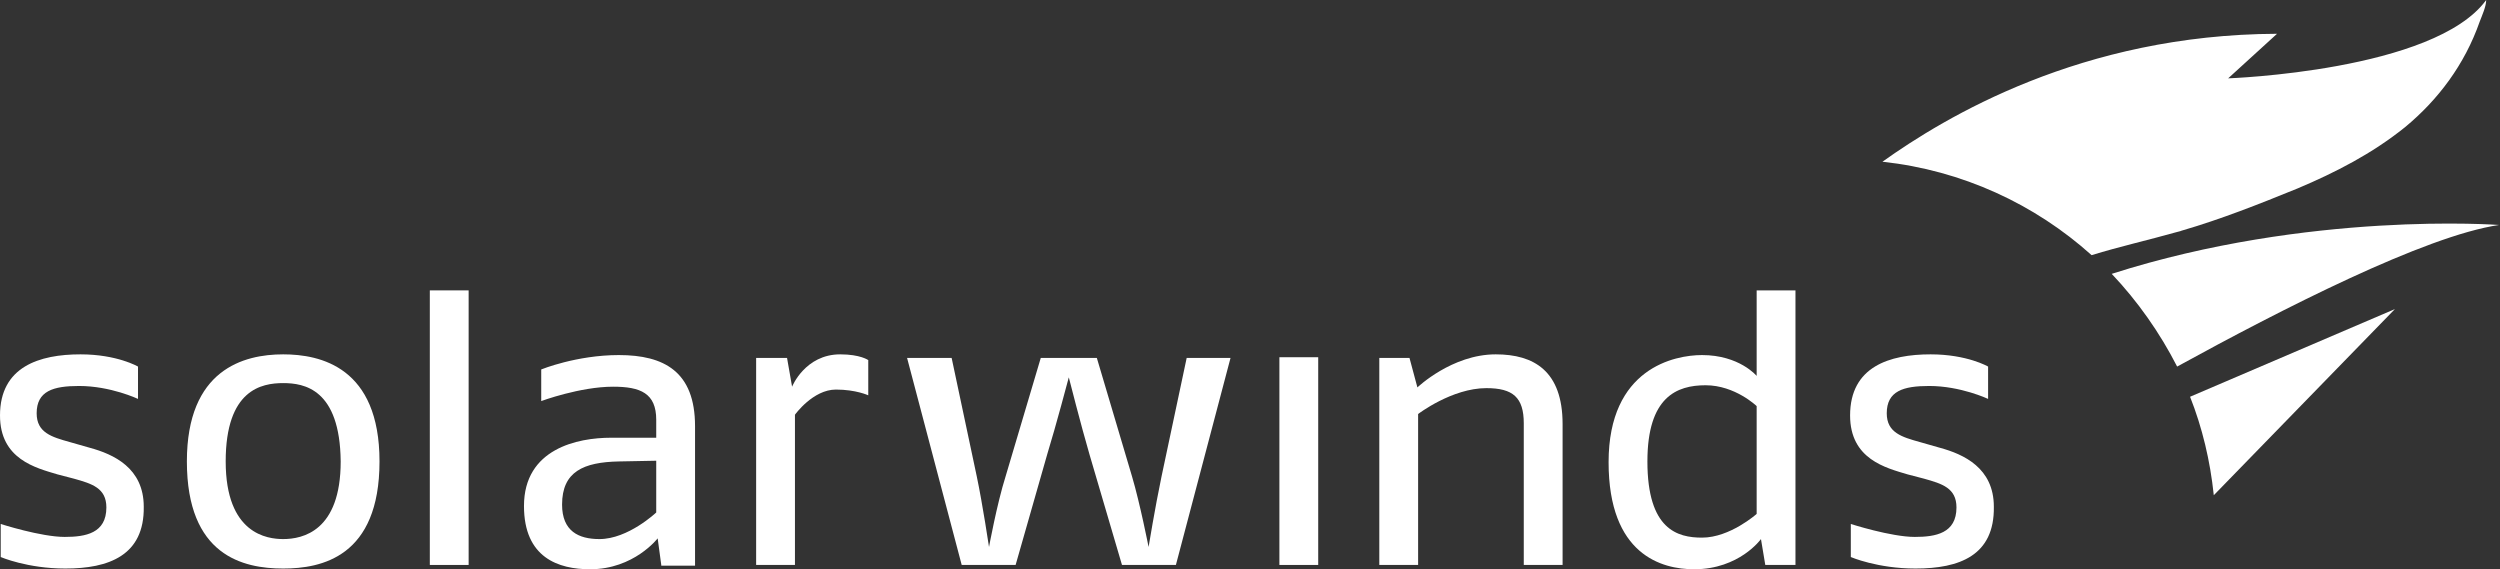
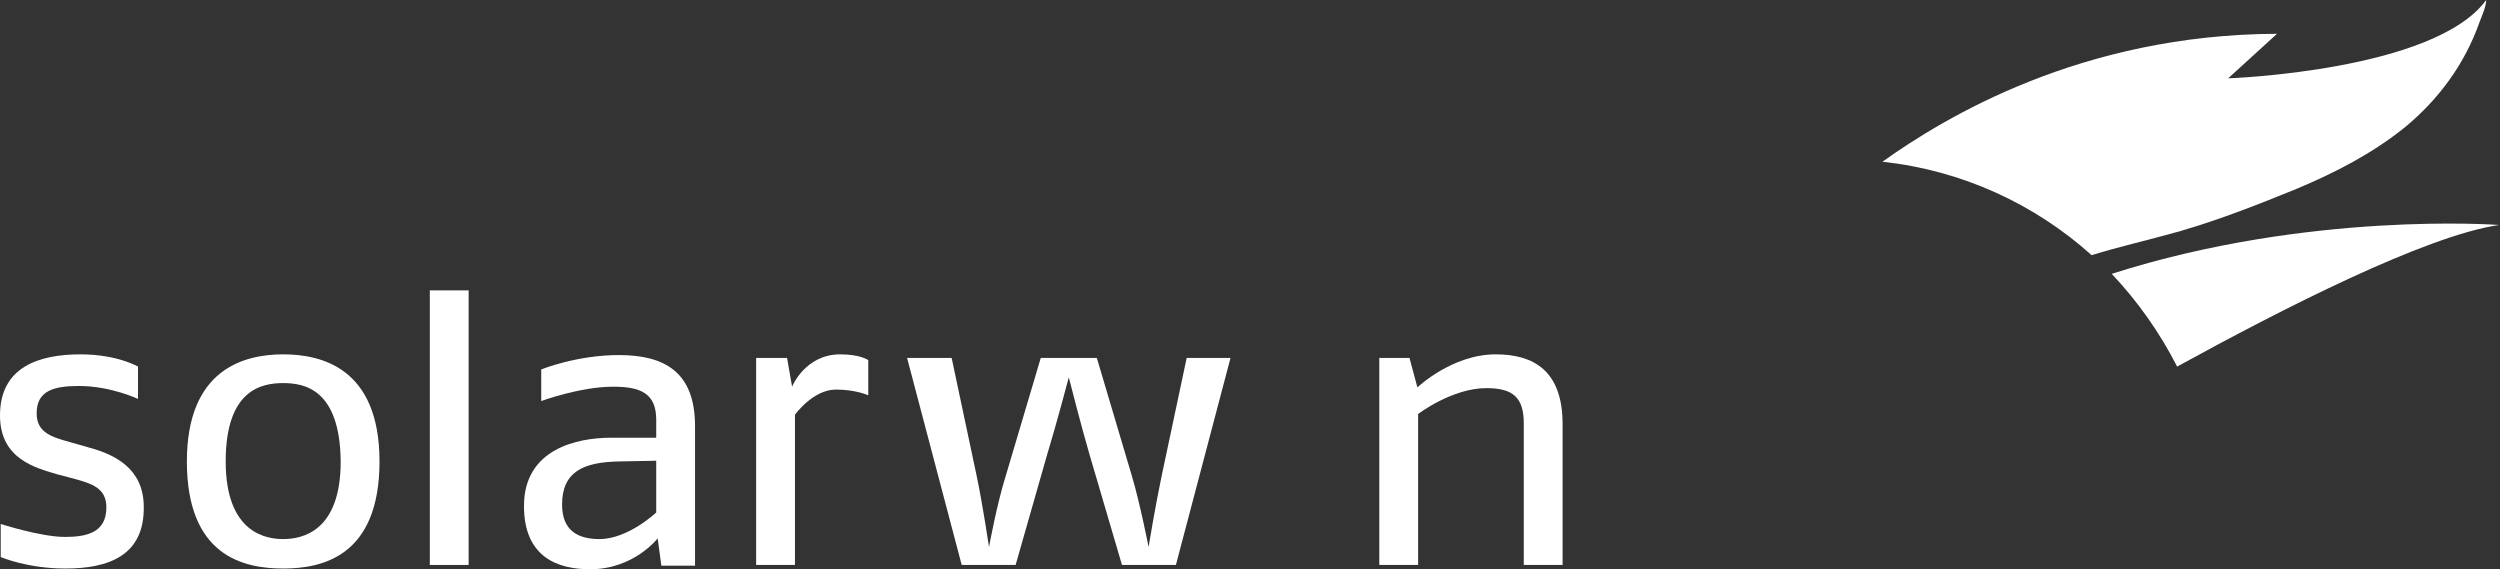
<svg xmlns="http://www.w3.org/2000/svg" width="527px" height="120px" viewBox="0 0 527 120" version="1.1">
  <rect x="0" y="0" width="527" height="120" fill="#333333" stroke="none" />
  <title>Solarwinds</title>
  <g id="Page-1" stroke="none" stroke-width="1" fill="none" fill-rule="evenodd">
    <g id="Solarwinds" fill="#FFFFFF" fill-rule="nonzero">
      <g id="Group" transform="translate(0, 61.212)">
        <path d="M13.788,58.636 C5.758,58.636 0.152,56.212 0.152,56.212 L0.152,49.242 C0.152,49.242 8.636,51.97 13.636,51.97 C18.03,51.97 22.424,51.212 22.424,45.758 C22.424,41.667 19.394,40.758 15.606,39.697 L12.121,38.788 C7.576,37.424 0,35.606 0,26.364 C0,16.061 8.333,13.485 16.97,13.485 C24.697,13.485 29.091,16.061 29.091,16.061 L29.091,22.879 C29.091,22.879 23.333,20.152 16.667,20.152 C11.212,20.152 7.727,21.212 7.727,25.909 C7.727,30 10.909,30.909 14.697,31.97 L18.939,33.182 C23.939,34.545 30.303,37.424 30.303,45.606 C30.455,55.909 22.879,58.636 13.788,58.636 Z" id="Path" />
        <path d="M59.697,58.636 C51.212,58.636 39.394,55.909 39.394,36.061 C39.394,16.667 51.364,13.485 59.697,13.485 C67.576,13.485 80,16.212 80,36.061 C80,56.212 67.727,58.636 59.697,58.636 Z M59.697,19.545 C55.152,19.545 47.576,20.909 47.576,36.061 C47.576,51.364 56.364,52.424 59.697,52.424 C63.788,52.424 71.818,50.758 71.818,36.061 C71.667,20.758 64.091,19.545 59.697,19.545 Z" id="Shape" />
        <polygon id="Path" points="90.606 57.879 90.606 1.0765799e-14 98.788 1.0765799e-14 98.788 57.879" />
        <path d="M139.394,57.879 L138.636,52.273 C138.636,52.273 133.636,58.788 124.394,58.788 C117.727,58.788 110.455,56.364 110.455,45.455 C110.455,33.333 121.818,31.061 128.788,31.061 L138.333,31.061 L138.333,27.273 C138.333,21.667 135,20.303 129.242,20.303 C122.273,20.303 114.091,23.333 114.091,23.333 L114.091,16.667 C114.091,16.667 121.515,13.636 130.455,13.636 C140,13.636 146.515,17.121 146.515,28.636 L146.515,58.03 L139.394,58.03 L139.394,57.879 Z M138.333,35.909 L130.455,36.061 C123.03,36.212 118.485,38.182 118.485,45.152 C118.485,50.758 121.97,52.424 126.364,52.424 C132.424,52.424 138.333,46.818 138.333,46.818 L138.333,35.909 Z" id="Shape" />
        <path d="M176.212,20.909 C171.364,20.909 167.576,26.212 167.576,26.212 L167.576,57.879 L159.394,57.879 L159.394,14.242 L165.909,14.242 L166.97,20.303 C166.97,20.303 169.697,13.485 177.121,13.485 C181.364,13.485 183.03,14.697 183.03,14.697 L183.03,22.121 C183.03,22.121 180.455,20.909 176.212,20.909 Z" id="Path" />
        <path d="M247.879,57.879 L236.515,57.879 L229.697,34.697 C227.879,28.485 225.303,18.333 225.303,18.333 C225.303,18.333 222.576,28.636 220.758,34.545 L214.091,57.879 L202.727,57.879 L191.212,14.242 L200.606,14.242 L205.909,39.242 C207.121,45 208.485,54.091 208.485,54.091 C208.485,54.091 210.152,45 211.97,39.242 L219.394,14.242 L231.212,14.242 L238.636,39.242 C240.303,44.848 242.121,54.091 242.121,54.091 C242.121,54.091 243.485,45.758 244.848,39.242 L250.152,14.242 L259.394,14.242 L247.879,57.879 Z" id="Path" />
-         <polygon id="Path" points="269.697 57.879 269.697 14.091 277.879 14.091 277.879 57.879" />
-         <path d="M321.212,57.879 L321.212,28.03 C321.212,22.576 318.939,20.606 313.333,20.606 C306.061,20.606 298.939,26.061 298.939,26.061 L298.939,57.879 L290.758,57.879 L290.758,14.242 L297.121,14.242 L298.788,20.455 C298.788,20.455 306.061,13.485 315.303,13.485 C323.333,13.485 329.394,16.97 329.394,28.182 L329.394,57.879 L321.212,57.879 Z" id="Path" />
-         <path d="M372.121,57.879 L371.212,52.424 C371.212,52.424 366.667,58.788 357.121,58.788 C350.303,58.788 339.091,55.758 339.091,36.212 C339.091,16.364 353.03,13.636 358.788,13.636 C366.667,13.636 370.303,18.03 370.303,18.03 L370.303,1.0765799e-14 L378.485,1.0765799e-14 L378.485,57.879 L372.121,57.879 Z M370.303,24.394 C370.303,24.394 365.758,20 359.545,20 C353.485,20 347.273,22.424 347.273,36.061 C347.273,50.455 353.636,52.121 358.788,52.121 C364.697,52.121 370.303,47.121 370.303,47.121 L370.303,24.394 Z" id="Shape" />
-         <path d="M403.788,58.636 C395.758,58.636 390.152,56.212 390.152,56.212 L390.152,49.242 C390.152,49.242 398.636,51.97 403.636,51.97 C408.03,51.97 412.424,51.212 412.424,45.758 C412.424,41.667 409.394,40.758 405.606,39.697 L402.121,38.788 C397.576,37.424 390,35.606 390,26.364 C390,16.061 398.333,13.485 406.97,13.485 C414.697,13.485 419.091,16.061 419.091,16.061 L419.091,22.879 C419.091,22.879 413.333,20.152 406.667,20.152 C401.212,20.152 397.727,21.212 397.727,25.909 C397.727,30 400.909,30.909 404.697,31.97 L408.939,33.182 C413.939,34.545 420.303,37.424 420.303,45.606 C420.455,55.909 413.03,58.636 403.788,58.636 Z" id="Path" />
+         <path d="M321.212,57.879 L321.212,28.03 C321.212,22.576 318.939,20.606 313.333,20.606 C306.061,20.606 298.939,26.061 298.939,26.061 L298.939,57.879 L290.758,57.879 L290.758,14.242 L297.121,14.242 L298.788,20.455 C298.788,20.455 306.061,13.485 315.303,13.485 C323.333,13.485 329.394,16.97 329.394,28.182 L329.394,57.879 Z" id="Path" />
      </g>
      <g id="Group" transform="translate(396.818, 0)">
        <path d="M61.97,48.939 C62.424,48.788 62.727,48.788 63.03,48.636 C71.364,46.212 79.394,43.03 87.576,39.697 C95.455,36.364 103.182,32.424 110.152,26.818 C117.121,21.061 122.727,13.636 125.909,4.545 C126.364,3.333 127.273,1.364 127.273,0 C116.364,15 72.879,16.515 72.879,16.515 L83.182,7.121 C41.97,7.273 13.182,24.697 0,34.091 C16.818,35.909 32.121,43.03 44.091,53.788 C50,51.97 56.061,50.606 61.97,48.939 Z" id="Path" />
        <path d="M130,47.424 C130,47.424 90,44.394 48.333,57.727 C53.788,63.485 58.485,70.152 62.121,77.273 C83.939,65.303 114.394,49.697 130,47.424 Z" id="Path" />
-         <path d="M64.848,83.636 C67.424,90.152 69.091,97.121 69.848,104.394 L108.03,65.152 L64.848,83.636 Z" id="Path" />
      </g>
    </g>
  </g>
</svg>